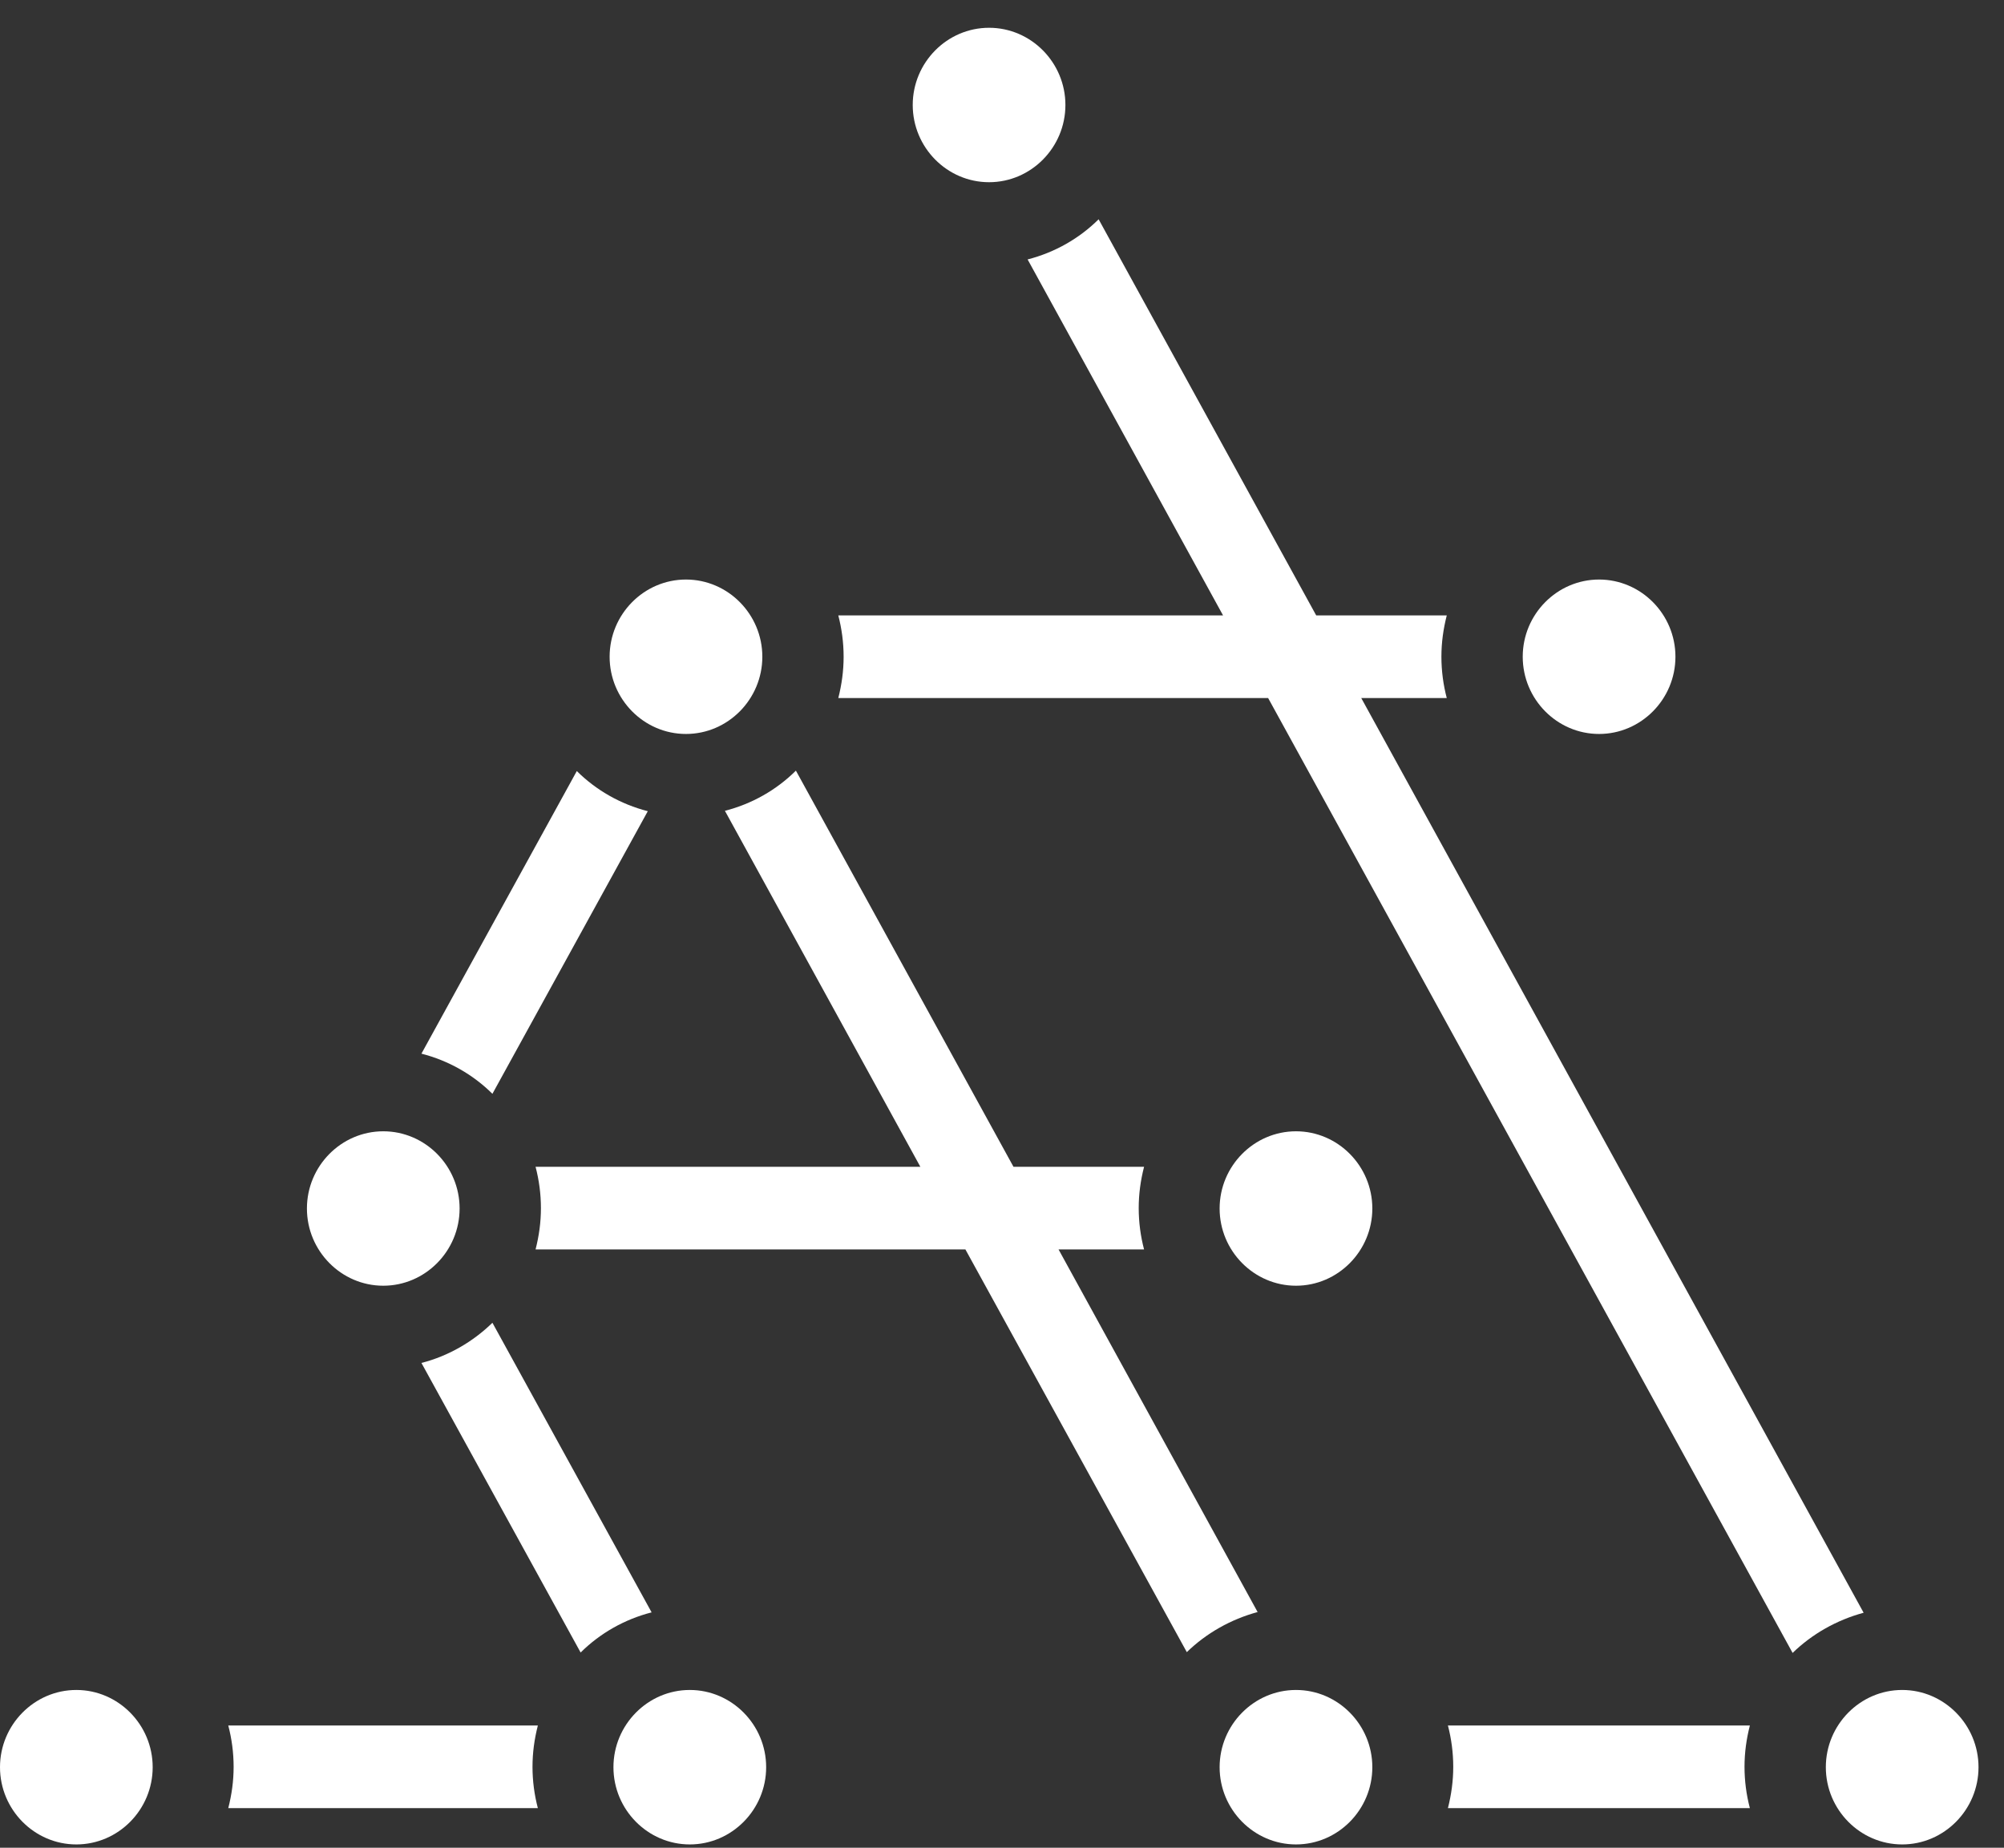
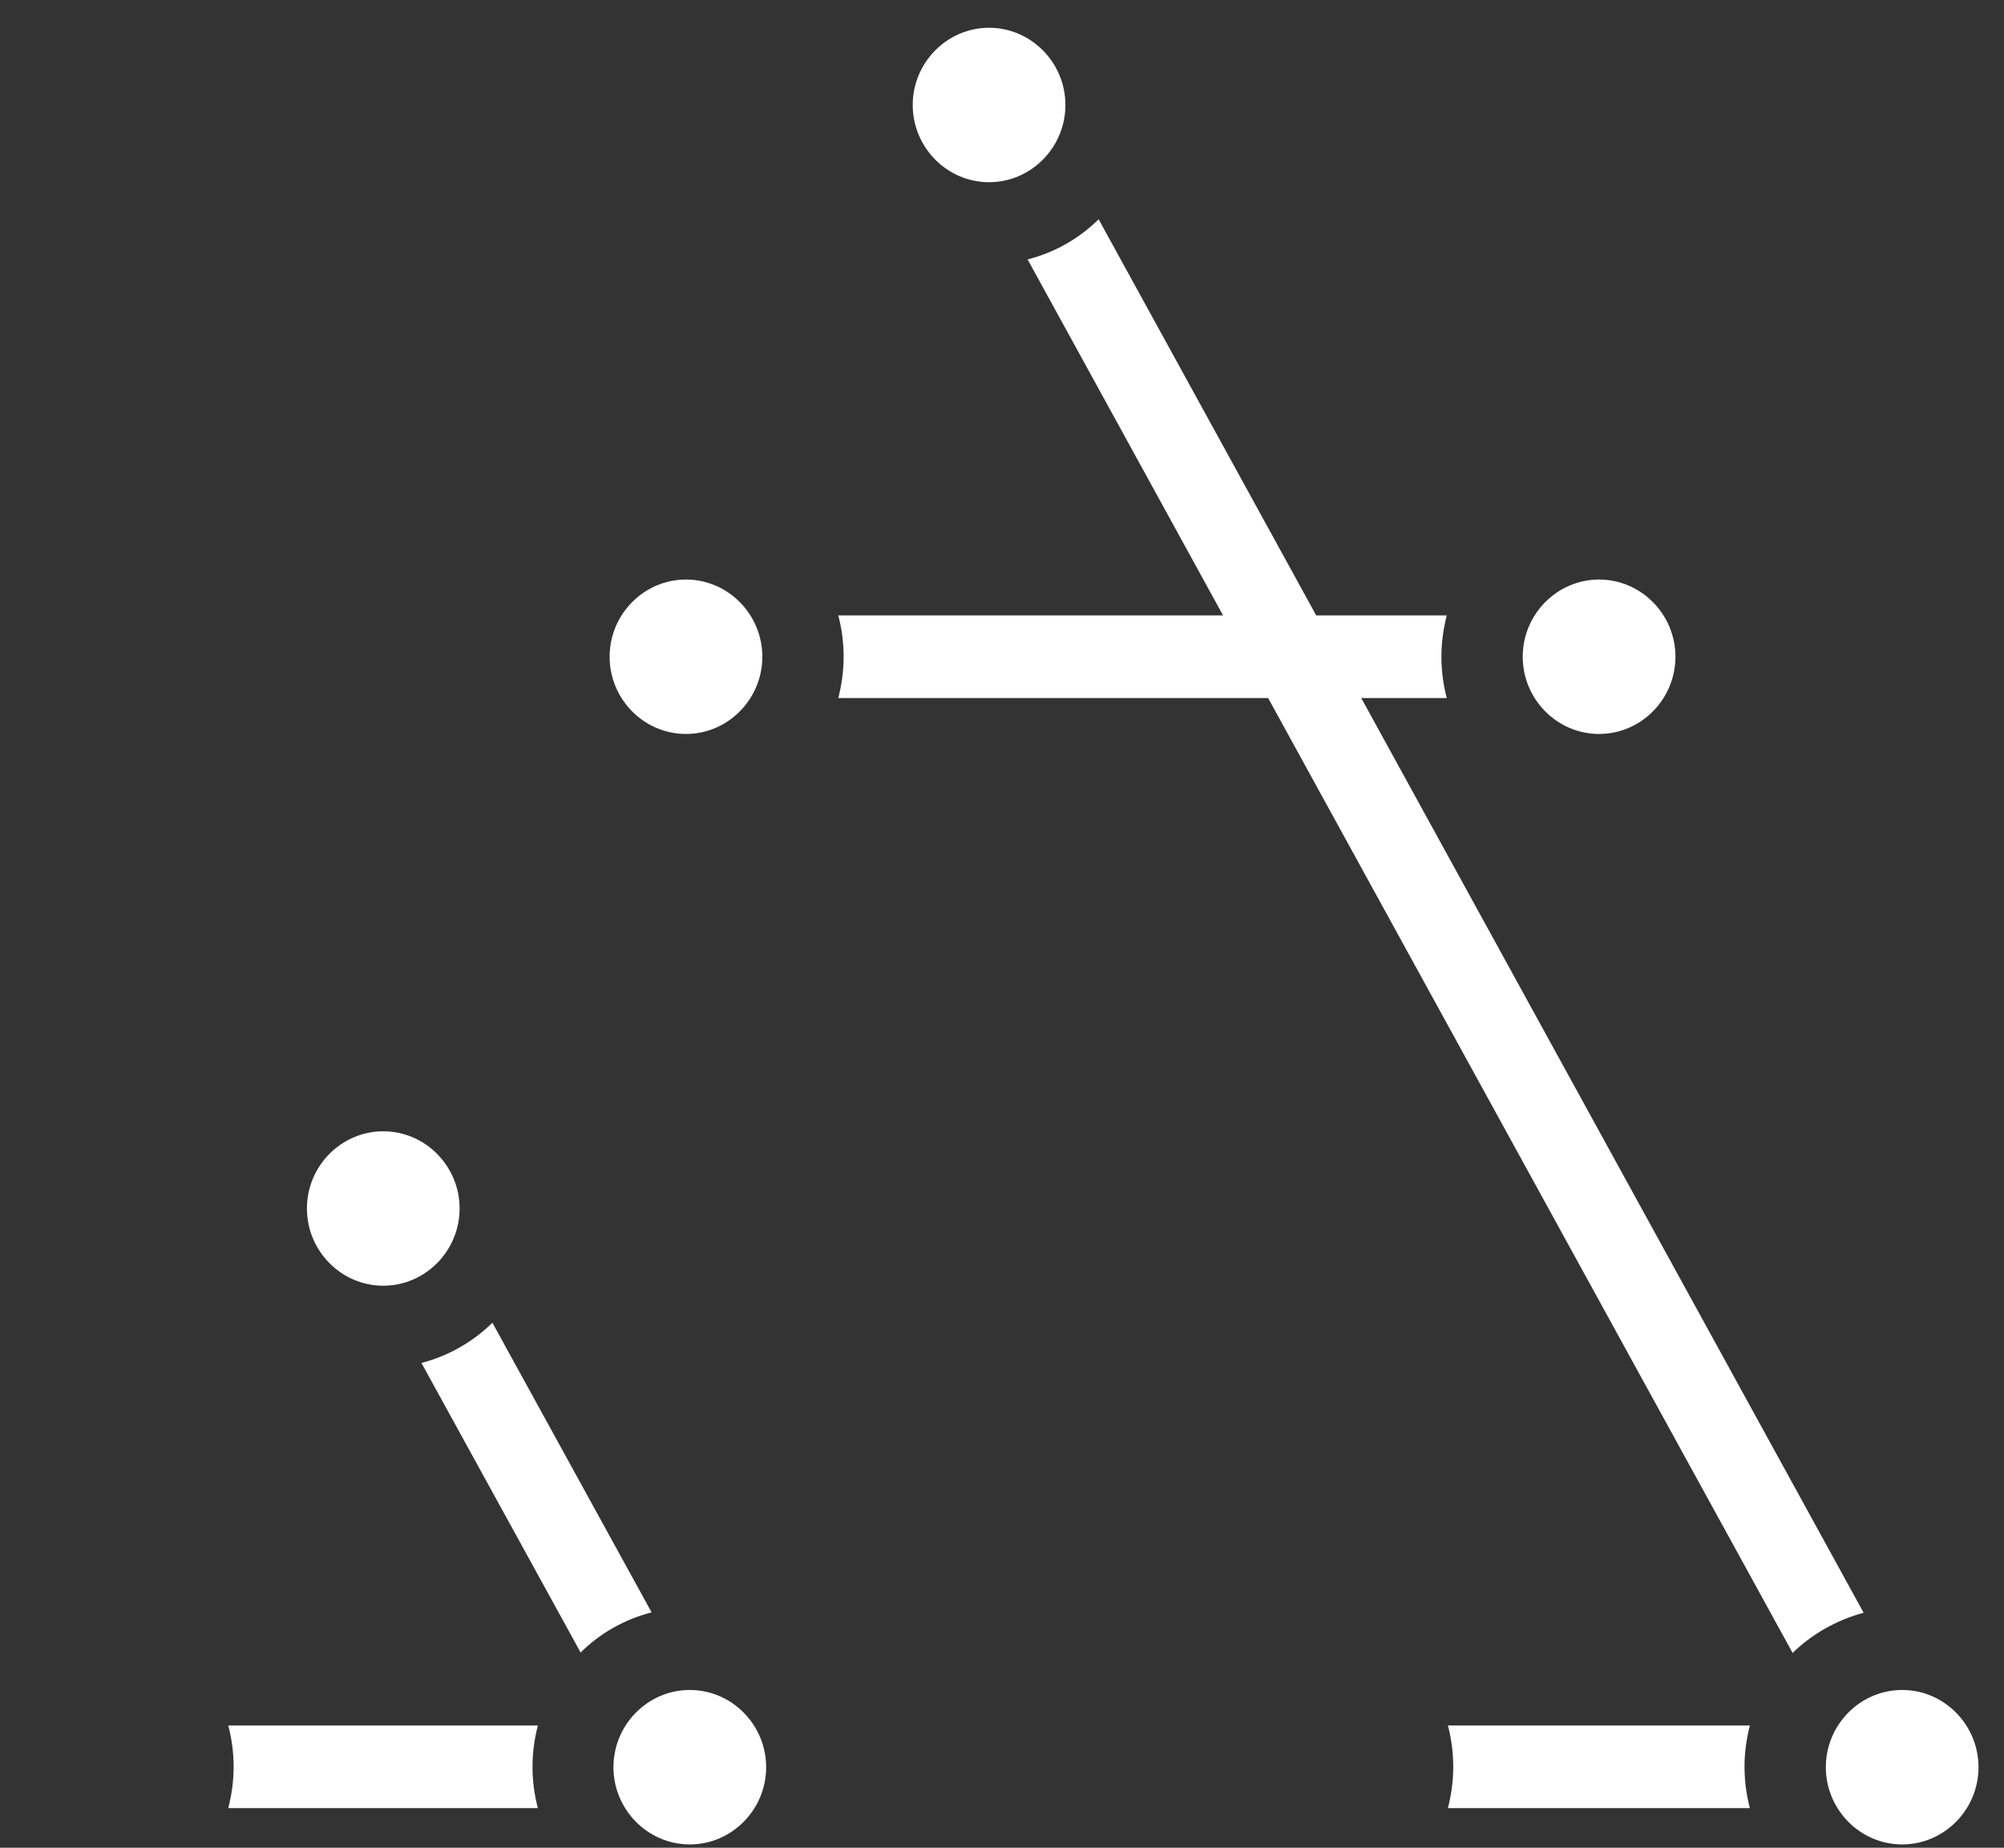
<svg xmlns="http://www.w3.org/2000/svg" width="64" height="59" viewBox="0 0 64 59" fill="none">
  <rect x="0" y="0" width="64" height="59" fill="#333333" stroke="none" />
  <g clip-path="url(#clip0_556_1219)">
    <path d="M31.587 5.818C32.928 5.818 34.025 4.709 34.025 3.352C34.025 1.996 32.928 0.887 31.587 0.887C30.246 0.887 29.149 1.996 29.149 3.352C29.149 4.709 30.246 5.818 31.587 5.818Z" fill="white" />
    <path d="M60.748 58.894C62.089 58.894 63.186 57.784 63.186 56.428C63.186 55.072 62.089 53.962 60.748 53.962C59.407 53.962 58.31 55.072 58.31 56.428C58.31 57.784 59.407 58.894 60.748 58.894Z" fill="white" />
-     <path d="M41.389 58.894C42.73 58.894 43.827 57.784 43.827 56.428C43.827 55.072 42.73 53.962 41.389 53.962C40.048 53.962 38.95 55.072 38.95 56.428C38.95 57.784 40.048 58.894 41.389 58.894Z" fill="white" />
    <path d="M22.029 58.894C20.688 58.894 19.591 57.784 19.591 56.428C19.591 55.072 20.688 53.962 22.029 53.962C23.37 53.962 24.468 55.072 24.468 56.428C24.468 57.784 23.37 58.894 22.029 58.894Z" fill="white" />
-     <path d="M2.438 58.894C3.779 58.894 4.876 57.784 4.876 56.428C4.876 55.072 3.779 53.962 2.438 53.962C1.097 53.962 0 55.072 0 56.428C0 57.784 1.097 58.894 2.438 58.894Z" fill="white" />
-     <path d="M41.389 41.054C42.73 41.054 43.827 39.944 43.827 38.588C43.827 37.232 42.73 36.123 41.389 36.123C40.048 36.123 38.95 37.232 38.95 38.588C38.95 39.944 40.048 41.054 41.389 41.054Z" fill="white" />
    <path d="M12.24 41.054C13.581 41.054 14.678 39.944 14.678 38.588C14.678 37.232 13.581 36.123 12.24 36.123C10.899 36.123 9.802 37.232 9.802 38.588C9.802 39.944 10.899 41.054 12.24 41.054Z" fill="white" />
    <path d="M51.068 23.436C52.409 23.436 53.507 22.327 53.507 20.97C53.507 19.614 52.409 18.505 51.068 18.505C49.727 18.505 48.63 19.614 48.63 20.97C48.63 22.327 49.727 23.436 51.068 23.436Z" fill="white" />
    <path d="M21.907 23.436C23.248 23.436 24.346 22.327 24.346 20.97C24.346 19.614 23.248 18.505 21.907 18.505C20.566 18.505 19.469 19.614 19.469 20.97C19.469 22.327 20.566 23.436 21.907 23.436Z" fill="white" />
    <path d="M32.818 8.284L39.06 19.651H26.772C26.881 20.07 26.942 20.514 26.942 20.97C26.942 21.426 26.881 21.858 26.772 22.289H40.499L57.249 52.779C57.871 52.175 58.651 51.731 59.517 51.496L43.473 22.289H46.204C46.094 21.87 46.033 21.426 46.033 20.97C46.033 20.514 46.094 20.083 46.204 19.651H42.035L35.086 7.002C34.464 7.618 33.684 8.062 32.818 8.284Z" fill="white" />
    <path d="M55.884 57.735C55.774 57.316 55.713 56.872 55.713 56.416C55.713 55.959 55.774 55.528 55.884 55.096H46.241C46.35 55.516 46.411 55.959 46.411 56.416C46.411 56.872 46.35 57.303 46.241 57.735H55.884Z" fill="white" />
-     <path d="M18.421 24.62L13.459 33.644C14.325 33.866 15.105 34.31 15.726 34.926L20.688 25.902C19.823 25.68 19.042 25.236 18.421 24.62Z" fill="white" />
-     <path d="M40.169 51.484L33.806 39.895H36.537C36.427 39.476 36.366 39.032 36.366 38.576C36.366 38.12 36.427 37.688 36.537 37.257H32.367L25.418 24.607C24.797 25.224 24.016 25.668 23.151 25.89L29.393 37.257H17.104C17.214 37.676 17.275 38.12 17.275 38.576C17.275 39.032 17.214 39.464 17.104 39.895H30.831L37.902 52.754C38.524 52.15 39.304 51.706 40.169 51.472V51.484Z" fill="white" />
    <path d="M17.177 57.735C17.067 57.316 17.006 56.872 17.006 56.416C17.006 55.959 17.067 55.528 17.177 55.096H7.29C7.4 55.516 7.461 55.959 7.461 56.416C7.461 56.872 7.4 57.303 7.29 57.735H17.177Z" fill="white" />
    <path d="M13.459 43.52L18.543 52.766C19.164 52.15 19.945 51.706 20.81 51.484L15.726 42.237C15.105 42.842 14.325 43.298 13.459 43.52Z" fill="white" />
  </g>
  <defs>
    <clipPath id="clip0_556_1219">
      <rect width="63.186" height="58.007" fill="white" transform="translate(0 0.887)" />
    </clipPath>
  </defs>
</svg>